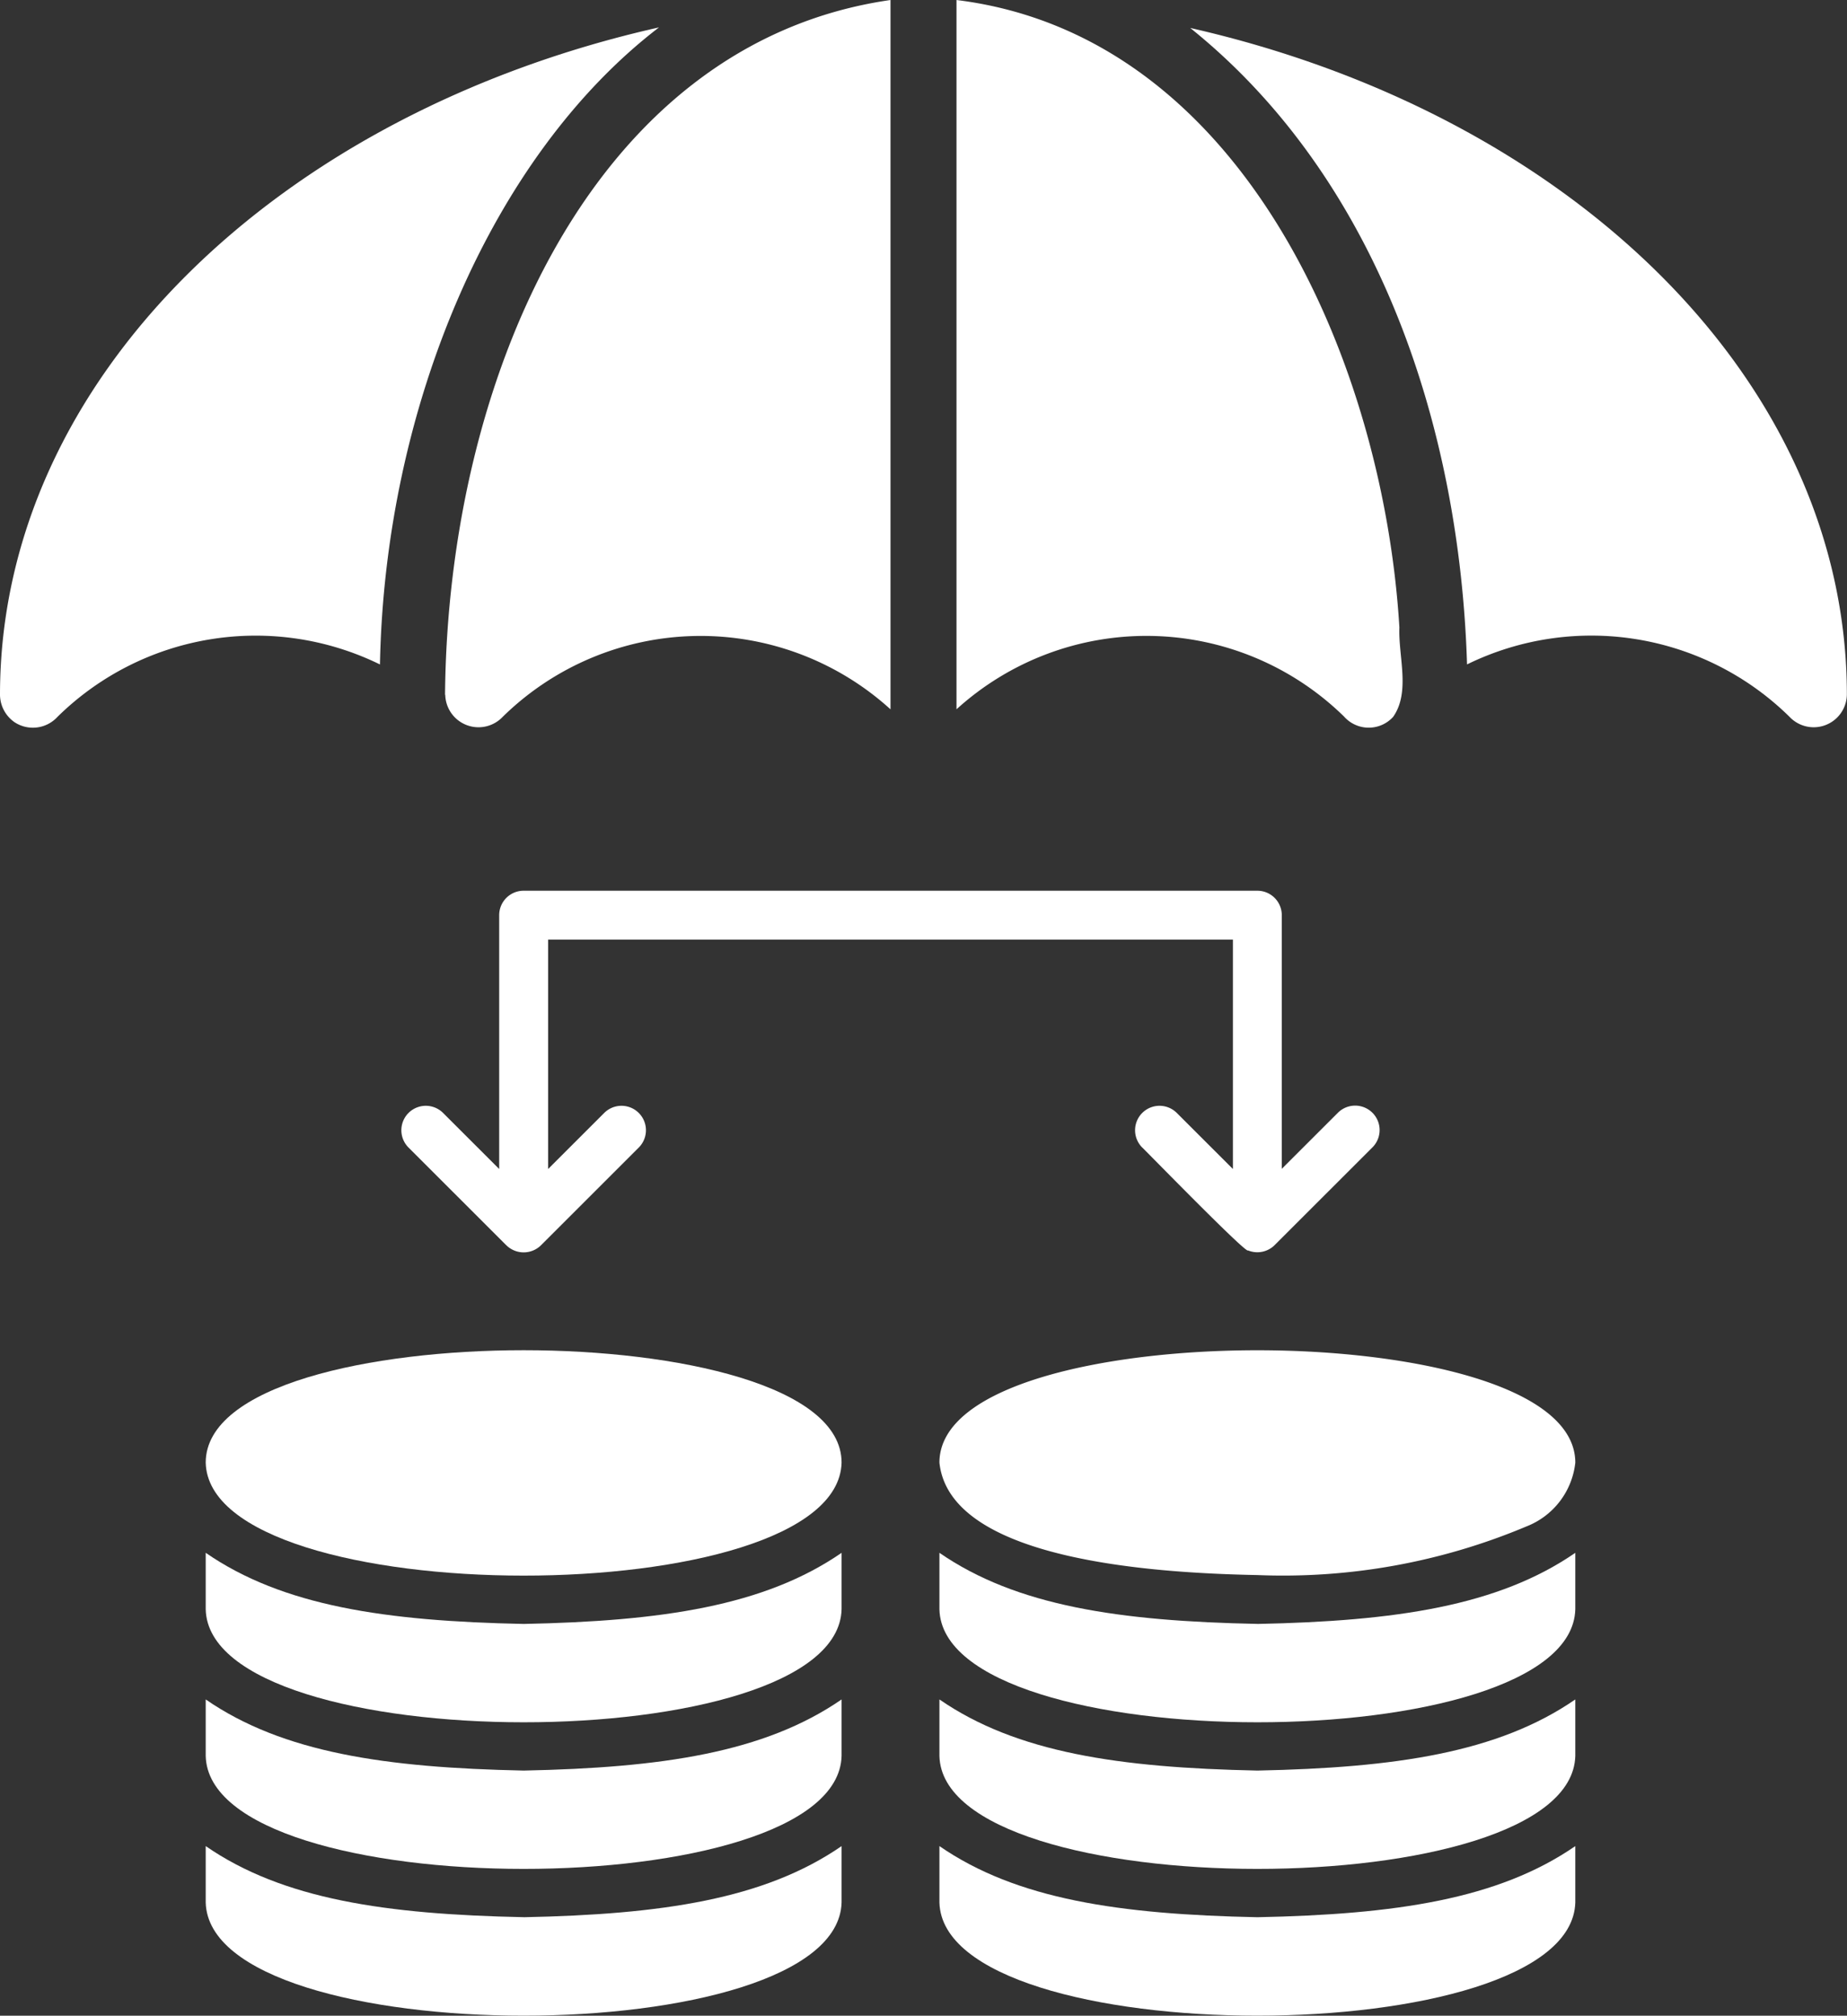
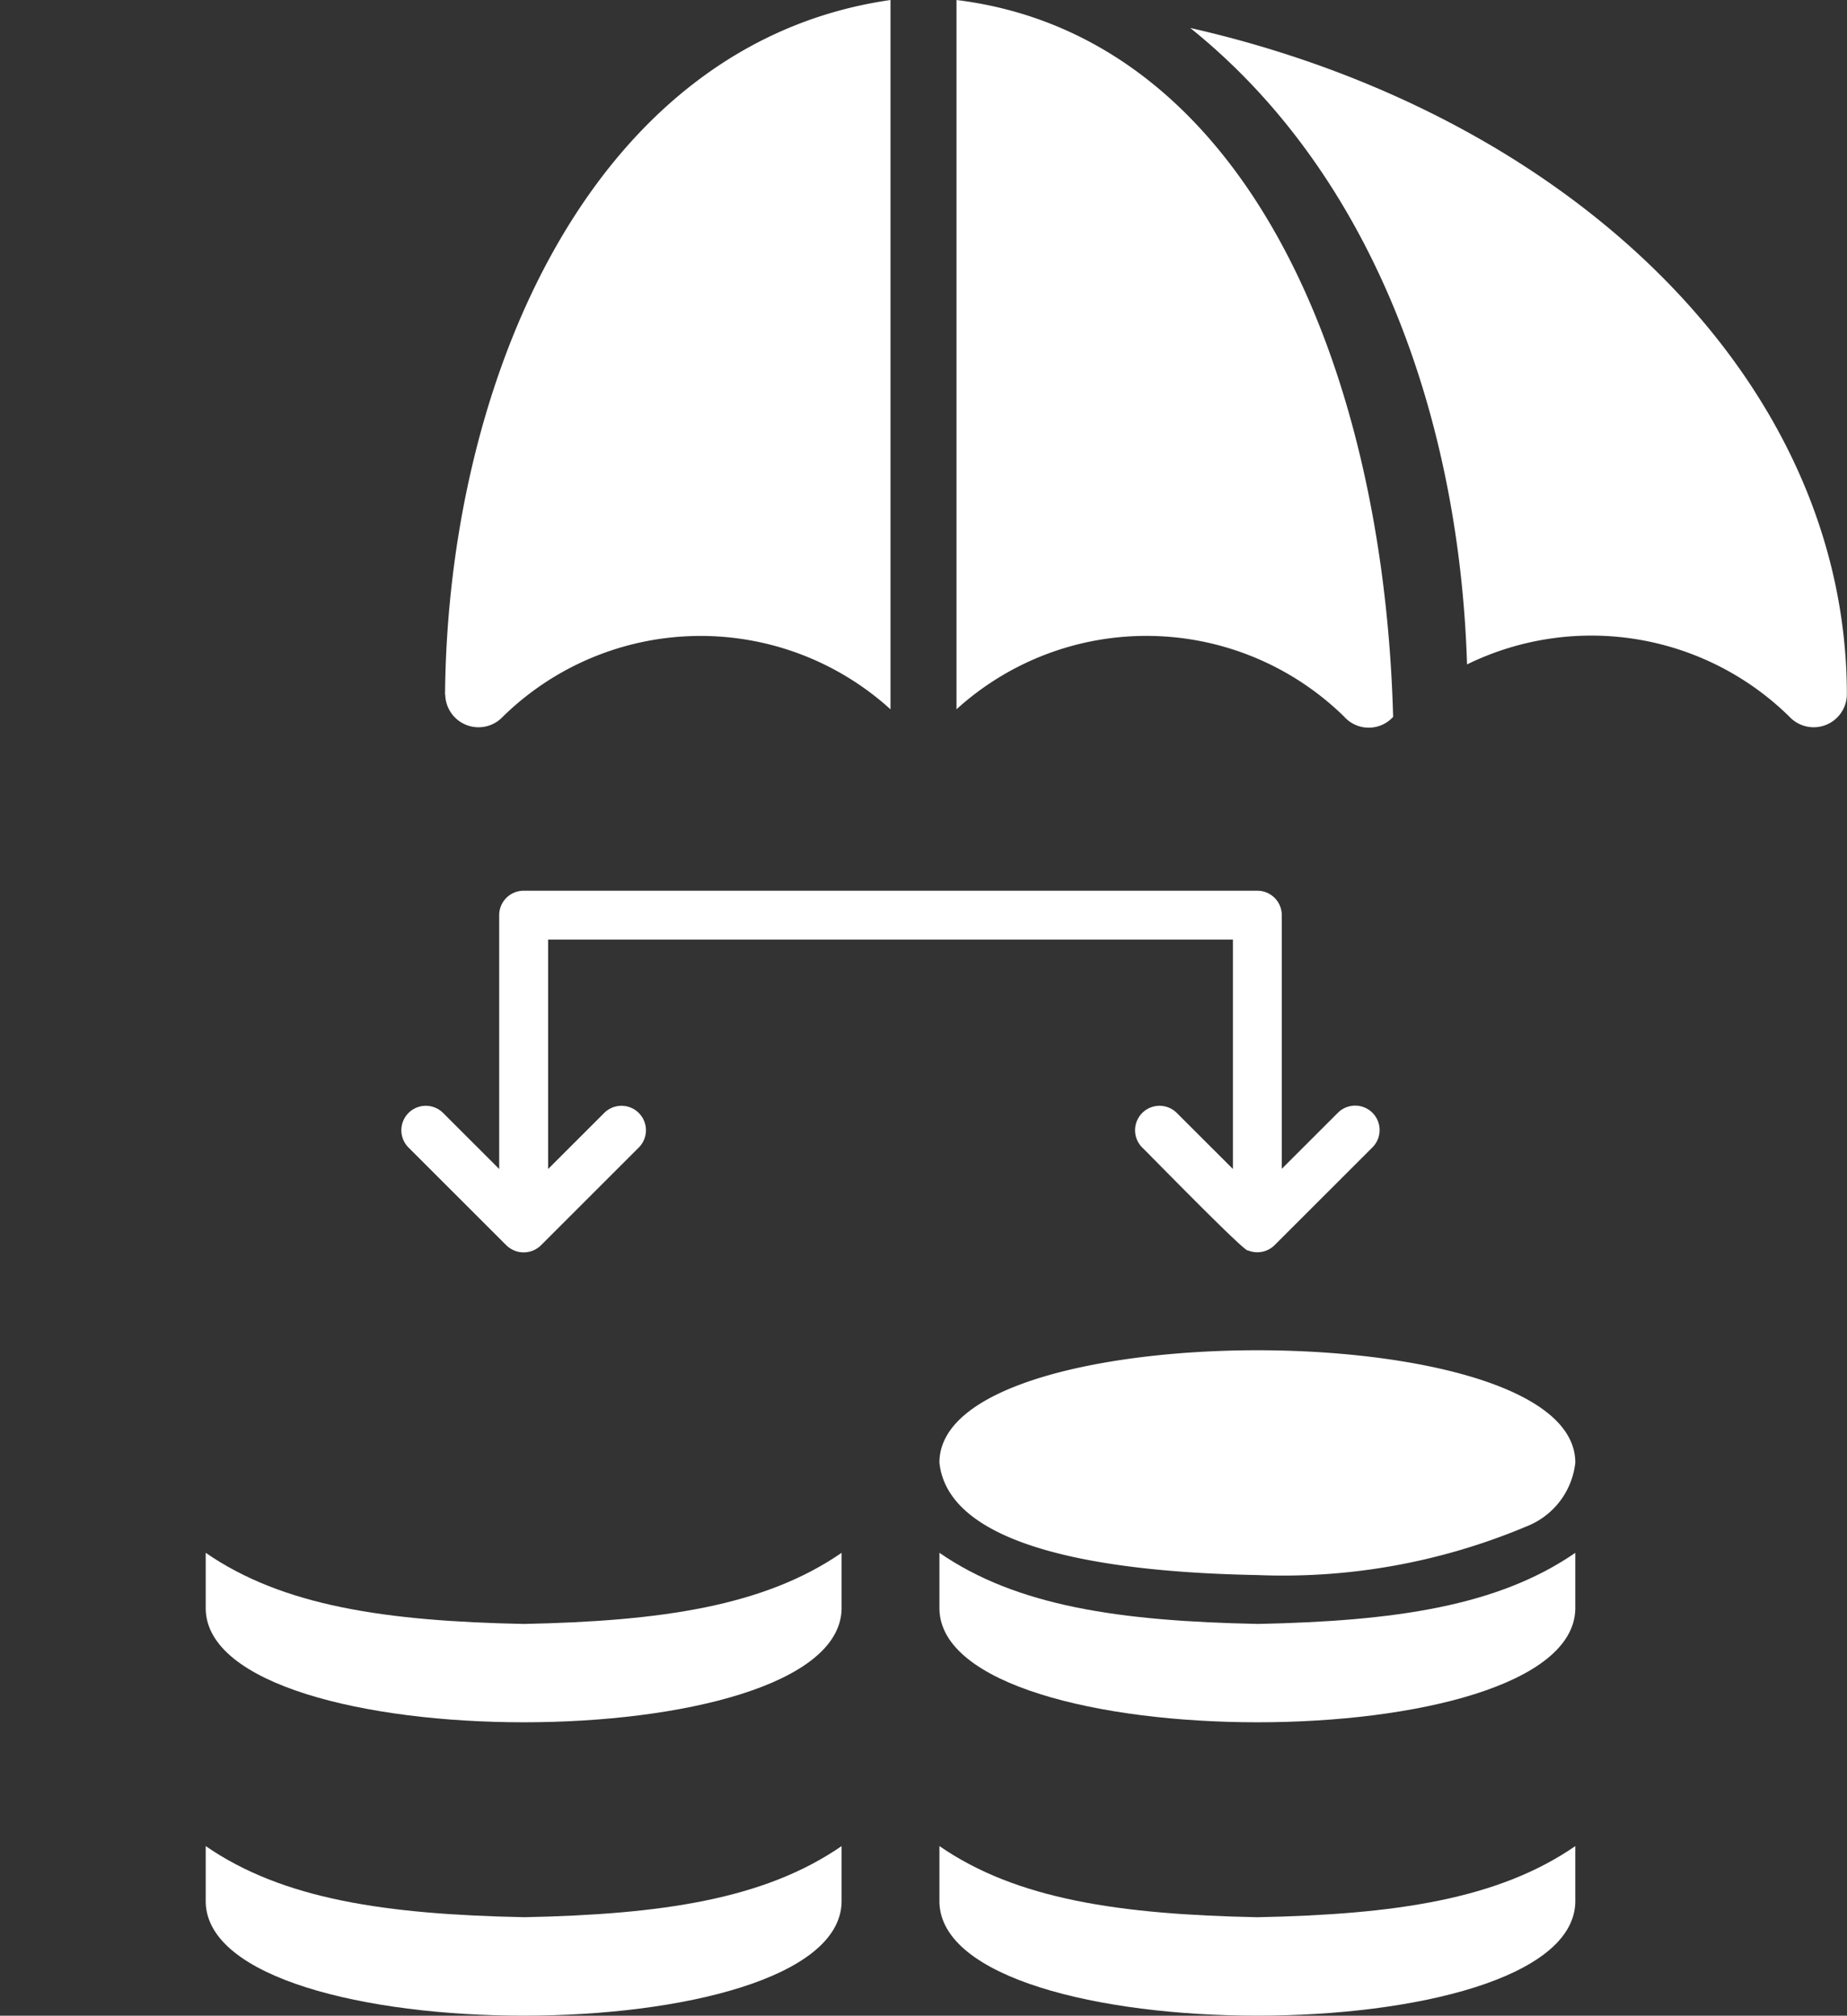
<svg xmlns="http://www.w3.org/2000/svg" width="43.079" height="47.018" viewBox="0 0 43.079 47.018">
  <rect x="0" y="0" width="43.079" height="47.018" fill="#333333" stroke="none" />
  <g id="Group_152" data-name="Group 152" transform="translate(0)">
    <path id="Path_244" data-name="Path 244" d="M17.505,20.207a.776.776,0,0,0,1.338.516,6.587,6.587,0,0,1,9.047-.177V4C20.928,5,17.562,12.841,17.5,20.207Z" transform="translate(-7.12 -4)" fill="#fff" />
-     <path id="Path_245" data-name="Path 245" d="M42.046,20.722a.769.769,0,0,0,1.138,0c.408-.58.119-1.413.146-2.085C42.962,12.508,39.713,4.829,33,4V20.545a6.587,6.587,0,0,1,9.047.177Z" transform="translate(-10.691 -4)" fill="#fff" />
-     <path id="Path_246" data-name="Path 246" d="M19.38,4.83c-8.885,2-15.37,8.219-15.37,15.568a.787.787,0,0,0,.339.639.777.777,0,0,0,1-.123,6.588,6.588,0,0,1,7.523-1.224c.114-5.98,2.586-11.854,6.508-14.86Z" transform="translate(-4.01 -4.191)" fill="#fff" />
+     <path id="Path_245" data-name="Path 245" d="M42.046,20.722a.769.769,0,0,0,1.138,0C42.962,12.508,39.713,4.829,33,4V20.545a6.587,6.587,0,0,1,9.047.177Z" transform="translate(-10.691 -4)" fill="#fff" />
    <path id="Path_247" data-name="Path 247" d="M40.087,4.85c4.374,3.516,6.283,9.288,6.454,14.844a6.588,6.588,0,0,1,7.523,1.224A.774.774,0,0,0,55.4,20.4c0-7.334-6.462-13.544-15.316-15.552Z" transform="translate(-12.324 -4.196)" fill="#fff" />
    <g id="servers_11878658" transform="translate(4.798 20.777)">
-       <path id="Path_235" data-name="Path 235" d="M11.416,27.789C7.845,27.789,4,28.61,4,30.411c.082,3.51,14.738,3.519,14.831,0,0-1.8-3.845-2.622-7.416-2.622Z" transform="translate(-4 -17.071)" fill="#fff" />
      <path id="Path_236" data-name="Path 236" d="M11.416,37.733C8.2,37.667,5.8,37.317,4,36.074c0,0,0,1.317,0,1.317.082,3.51,14.738,3.519,14.831,0,0,0,0-1.317,0-1.317-1.8,1.242-4.2,1.594-7.416,1.659Z" transform="translate(-4 -20.63)" fill="#fff" />
-       <path id="Path_237" data-name="Path 237" d="M11.416,43.729C8.2,43.663,5.8,43.313,4,42.07c0,0,0,1.317,0,1.317.082,3.51,14.738,3.519,14.831,0,0,0,0-1.317,0-1.317-1.8,1.242-4.2,1.594-7.416,1.659Z" transform="translate(-4 -23.206)" fill="#fff" />
      <path id="Path_238" data-name="Path 238" d="M11.416,49.725C8.2,49.659,5.8,49.31,4,48.067c0,0,0,1.317,0,1.317.1,3.518,14.727,3.518,14.831,0,0,0,0-1.317,0-1.317-1.8,1.242-4.2,1.594-7.416,1.659Z" transform="translate(-4 -25.782)" fill="#fff" />
      <path id="Path_239" data-name="Path 239" d="M34,30.411c.239,2.266,4.949,2.575,7.416,2.623A14.637,14.637,0,0,0,47.69,31.9a1.805,1.805,0,0,0,1.141-1.488c0-1.8-3.845-2.622-7.416-2.622S34,28.609,34,30.411Z" transform="translate(-16.887 -17.071)" fill="#fff" />
      <path id="Path_240" data-name="Path 240" d="M41.416,37.732C38.2,37.667,35.8,37.317,34,36.074c0,0,0,1.317,0,1.317.082,3.51,14.738,3.519,14.831,0,0,0,0-1.317,0-1.317-1.8,1.242-4.2,1.594-7.416,1.659Z" transform="translate(-16.887 -20.63)" fill="#fff" />
-       <path id="Path_241" data-name="Path 241" d="M41.416,43.729C38.2,43.663,35.8,43.313,34,42.07c0,0,0,1.317,0,1.317.082,3.51,14.738,3.519,14.831,0,0,0,0-1.317,0-1.317-1.8,1.242-4.2,1.594-7.416,1.659Z" transform="translate(-16.887 -23.206)" fill="#fff" />
      <path id="Path_242" data-name="Path 242" d="M41.416,49.725C38.2,49.659,35.8,49.309,34,48.066c0,0,0,1.317,0,1.317.1,3.518,14.727,3.518,14.831,0,0,0,0-1.317,0-1.317-1.8,1.242-4.2,1.594-7.416,1.659Z" transform="translate(-16.887 -25.781)" fill="#fff" />
      <path id="Path_243" data-name="Path 243" d="M14.445,17.27a.575.575,0,0,0,.808,0l2.281-2.28a.57.57,0,0,0-.807-.806l-1.308,1.307V10.14H31.391v5.351l-1.308-1.307a.57.57,0,0,0-.807.806c.036.026,2.441,2.5,2.467,2.4a.573.573,0,0,0,.622-.124l2.281-2.28a.57.57,0,0,0-.807-.806l-1.308,1.307V9.57a.57.57,0,0,0-.57-.57H14.848a.57.57,0,0,0-.57.57v5.921L12.97,14.184a.57.57,0,0,0-.807.806l2.281,2.28Z" transform="translate(-7.433 -9)" fill="#fff" />
    </g>
  </g>
</svg>